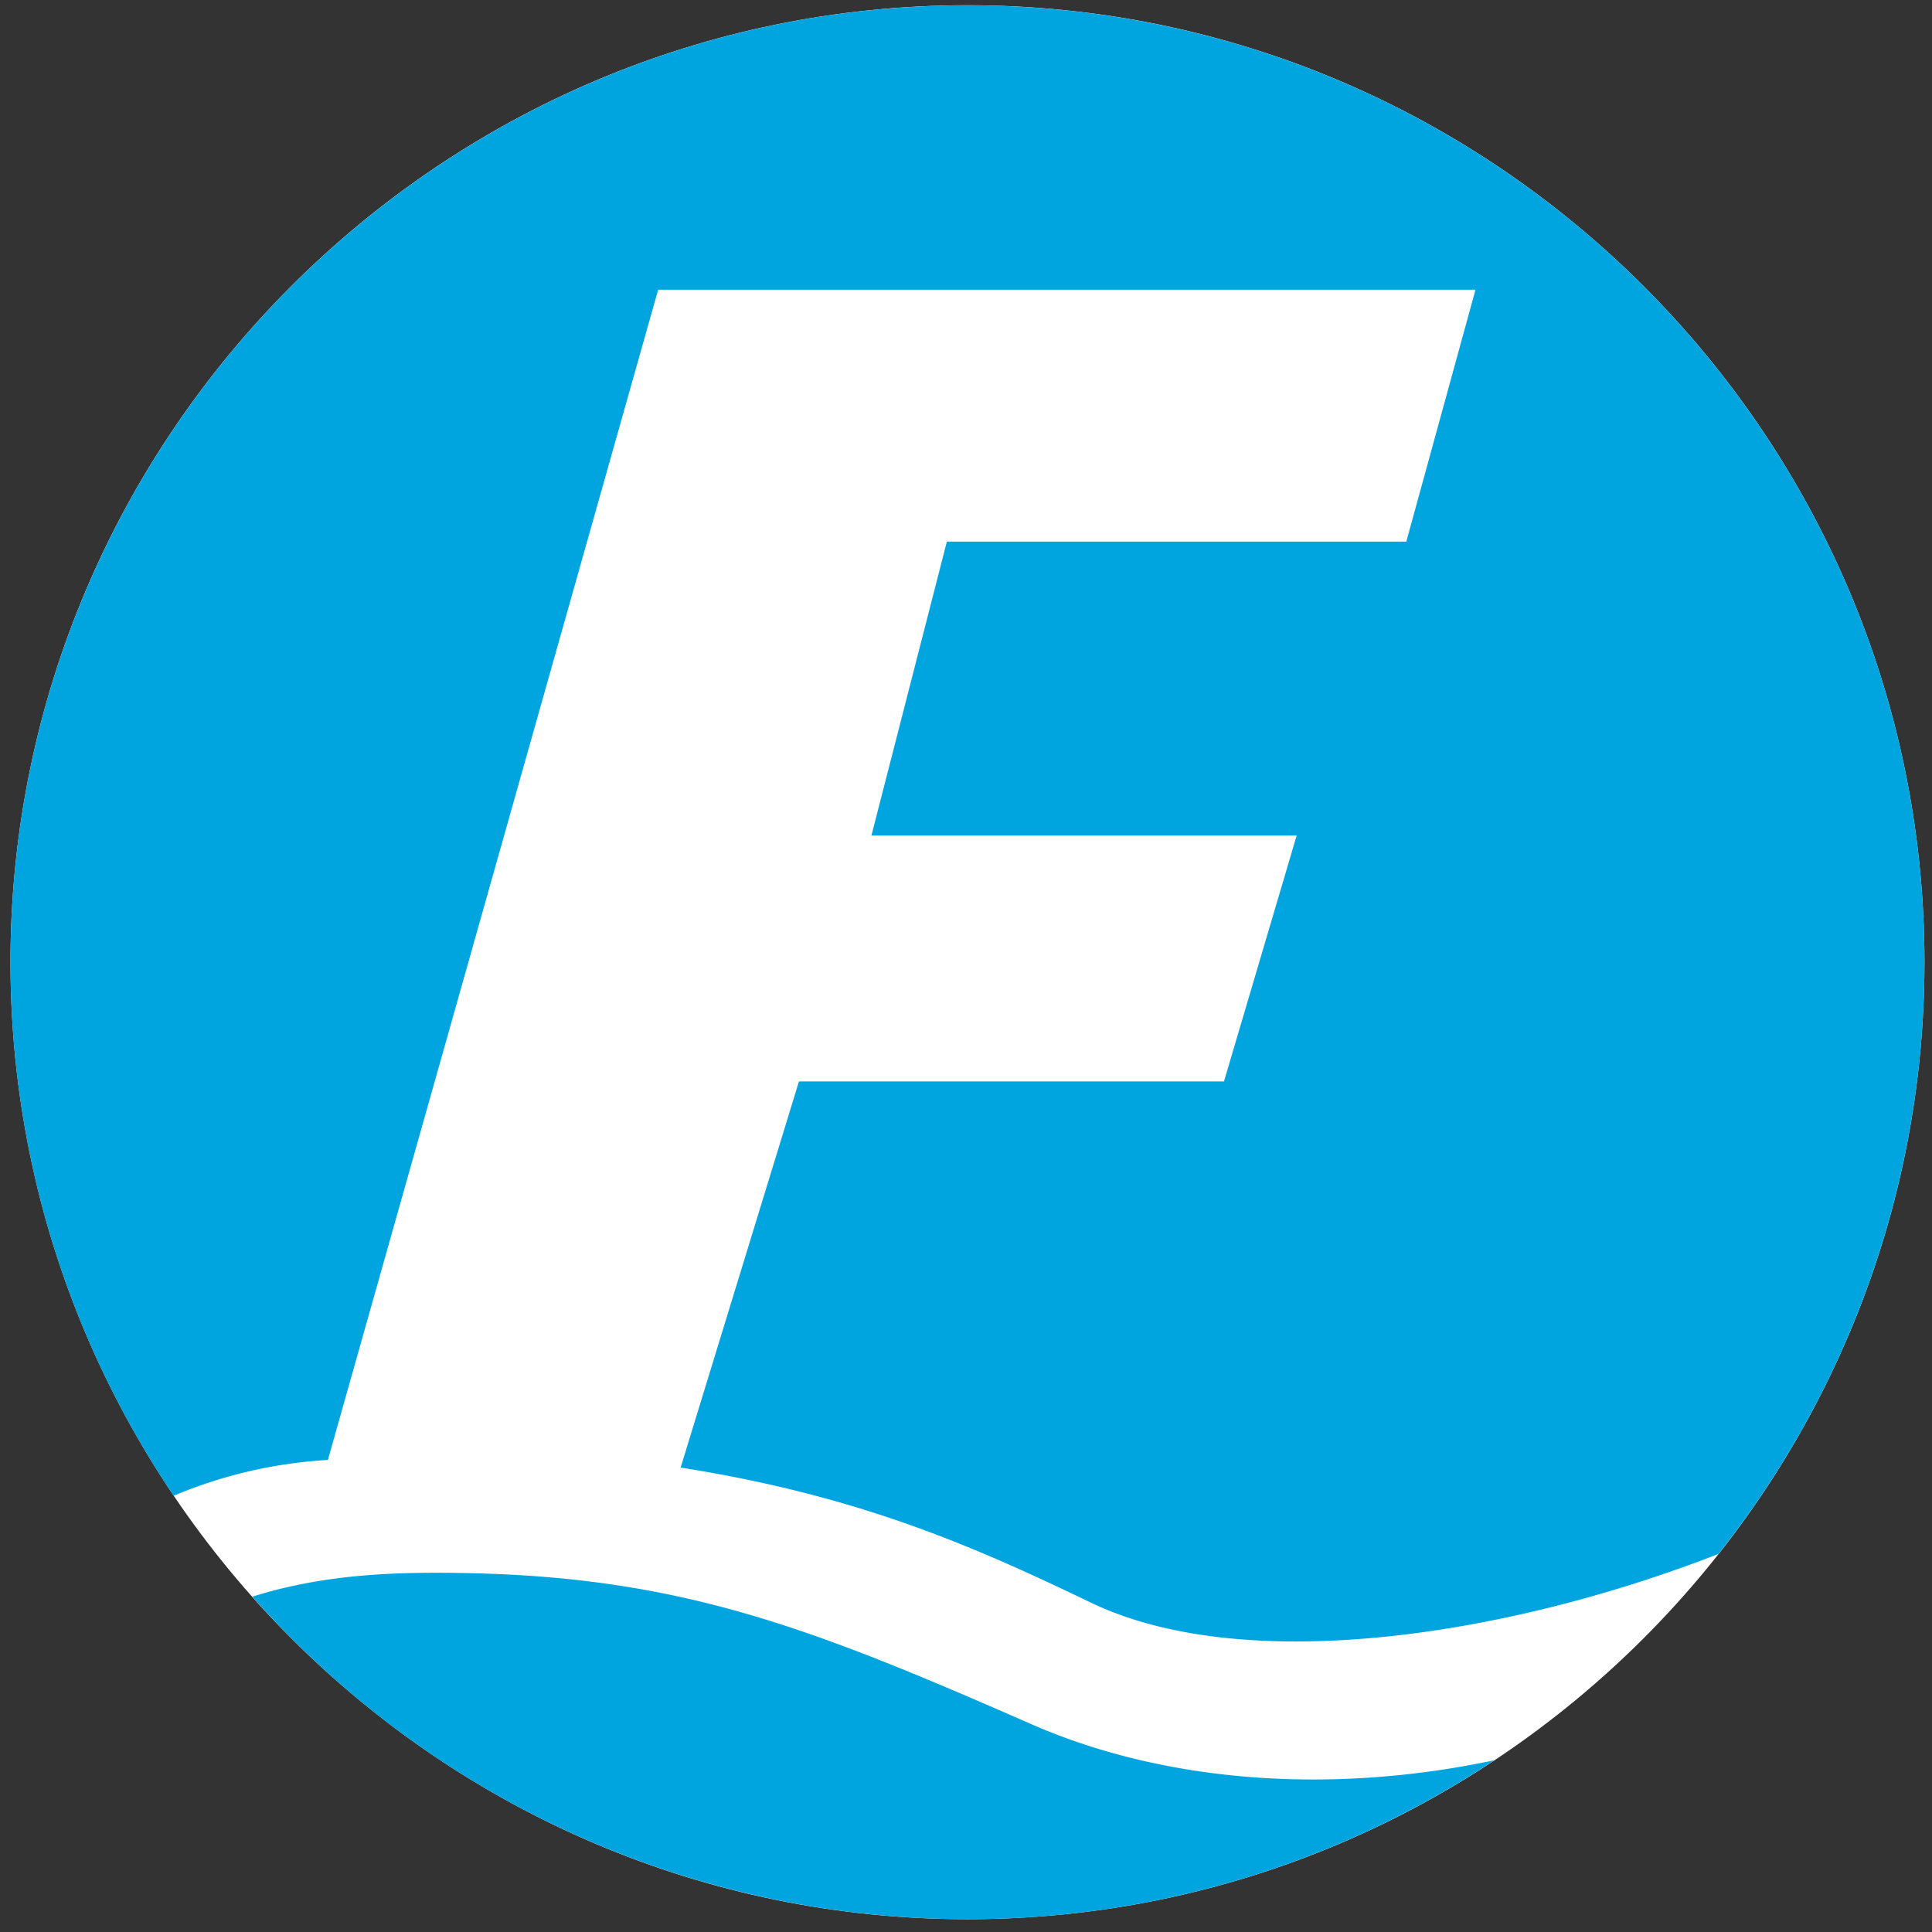
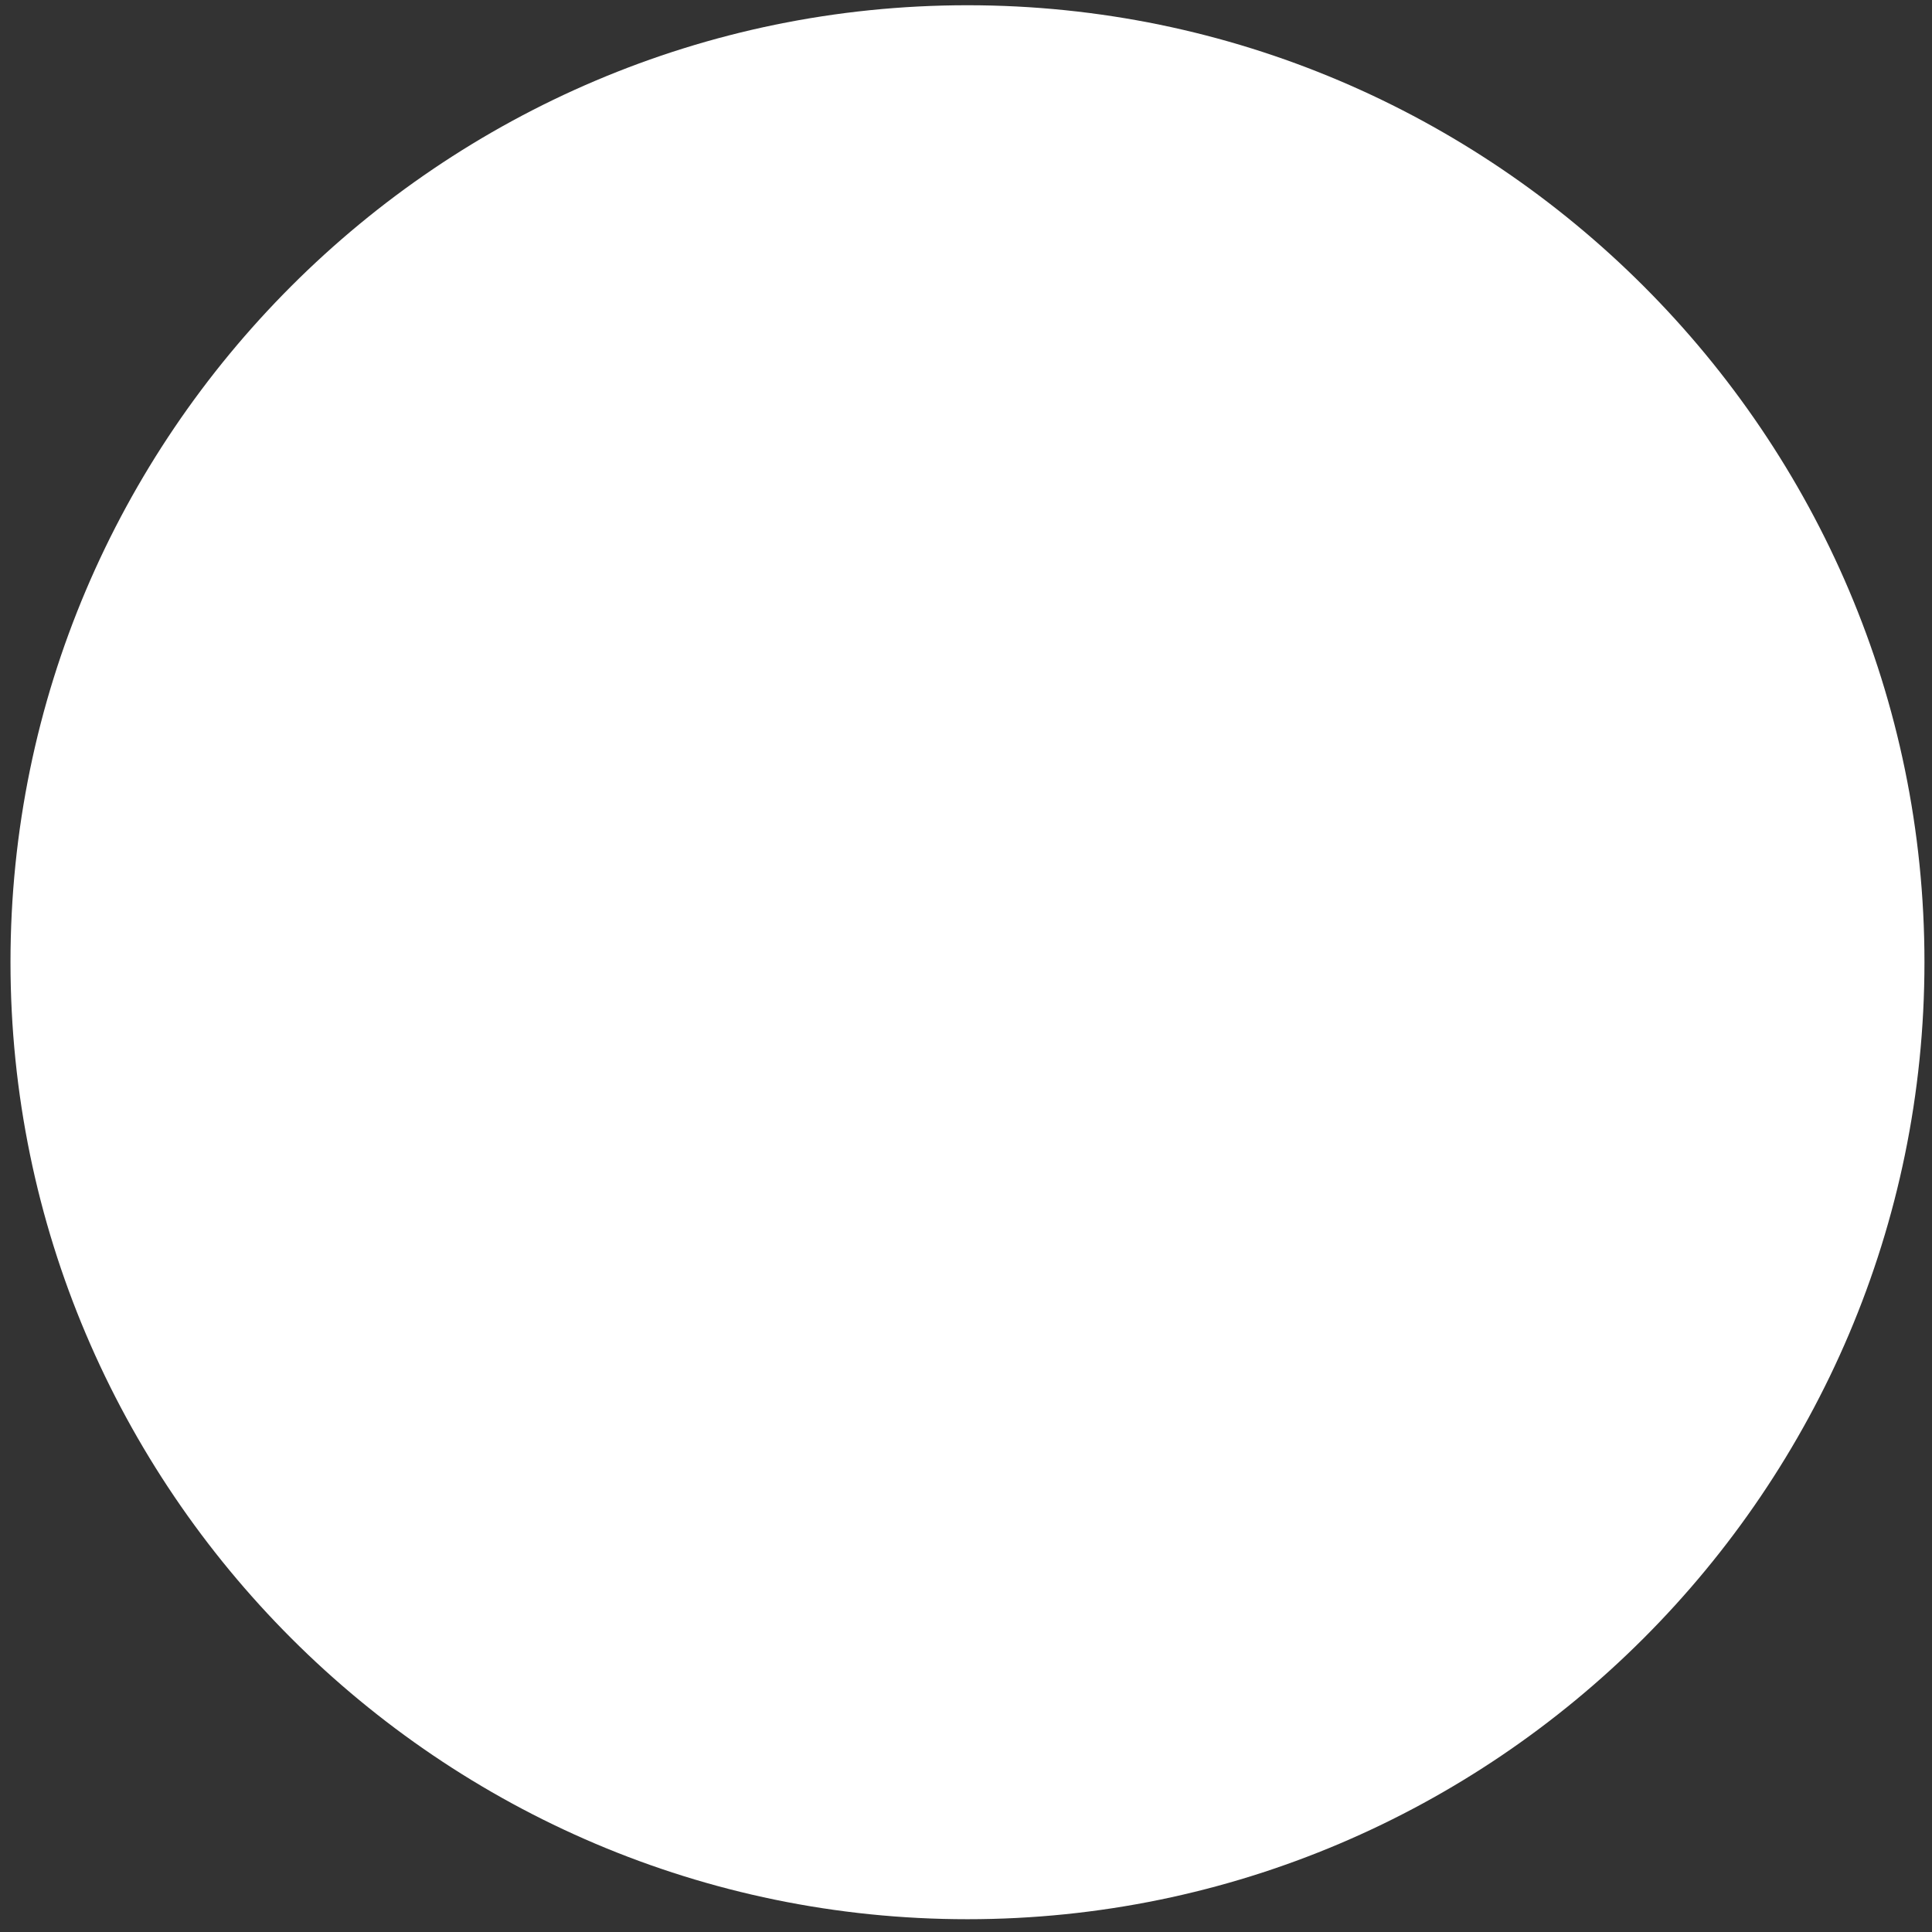
<svg xmlns="http://www.w3.org/2000/svg" width="21" height="21" viewBox="0 0 21 21">
  <rect x="0" y="0" width="21" height="21" fill="#333333" stroke="none" />
  <path fill="#fff" d="M10.516.057c5.728 0 10.402 4.674 10.402 10.401 0 5.729-4.674 10.403-10.402 10.403-5.729 0-10.402-4.674-10.402-10.403C.114 4.73 4.787.057 10.516.057" />
-   <path fill="#00A5DF" d="M7.154 3.149h8.884l-.752 2.738h-4.994l-.82 3.195h4.622l-.79 2.673h-4.62l-1.286 4.197c1.966.309 3.22.873 4.462 1.469 1.645.788 4.455.389 6.818-.53a10.343 10.343 0 002.24-6.432c0-5.728-4.674-10.401-10.402-10.401C4.787.058.114 4.732.114 10.459c0 2.144.654 4.141 1.774 5.799a5.074 5.074 0 011.676-.389l3.59-12.72zm4.052 15.59c-2.337-1.024-3.754-1.586-6.078-1.639-.838-.019-1.604.01-2.385.255a10.377 10.377 0 007.773 3.506c2.114 0 4.082-.638 5.727-1.728-1.79.379-3.59.241-5.037-.394z" />
</svg>